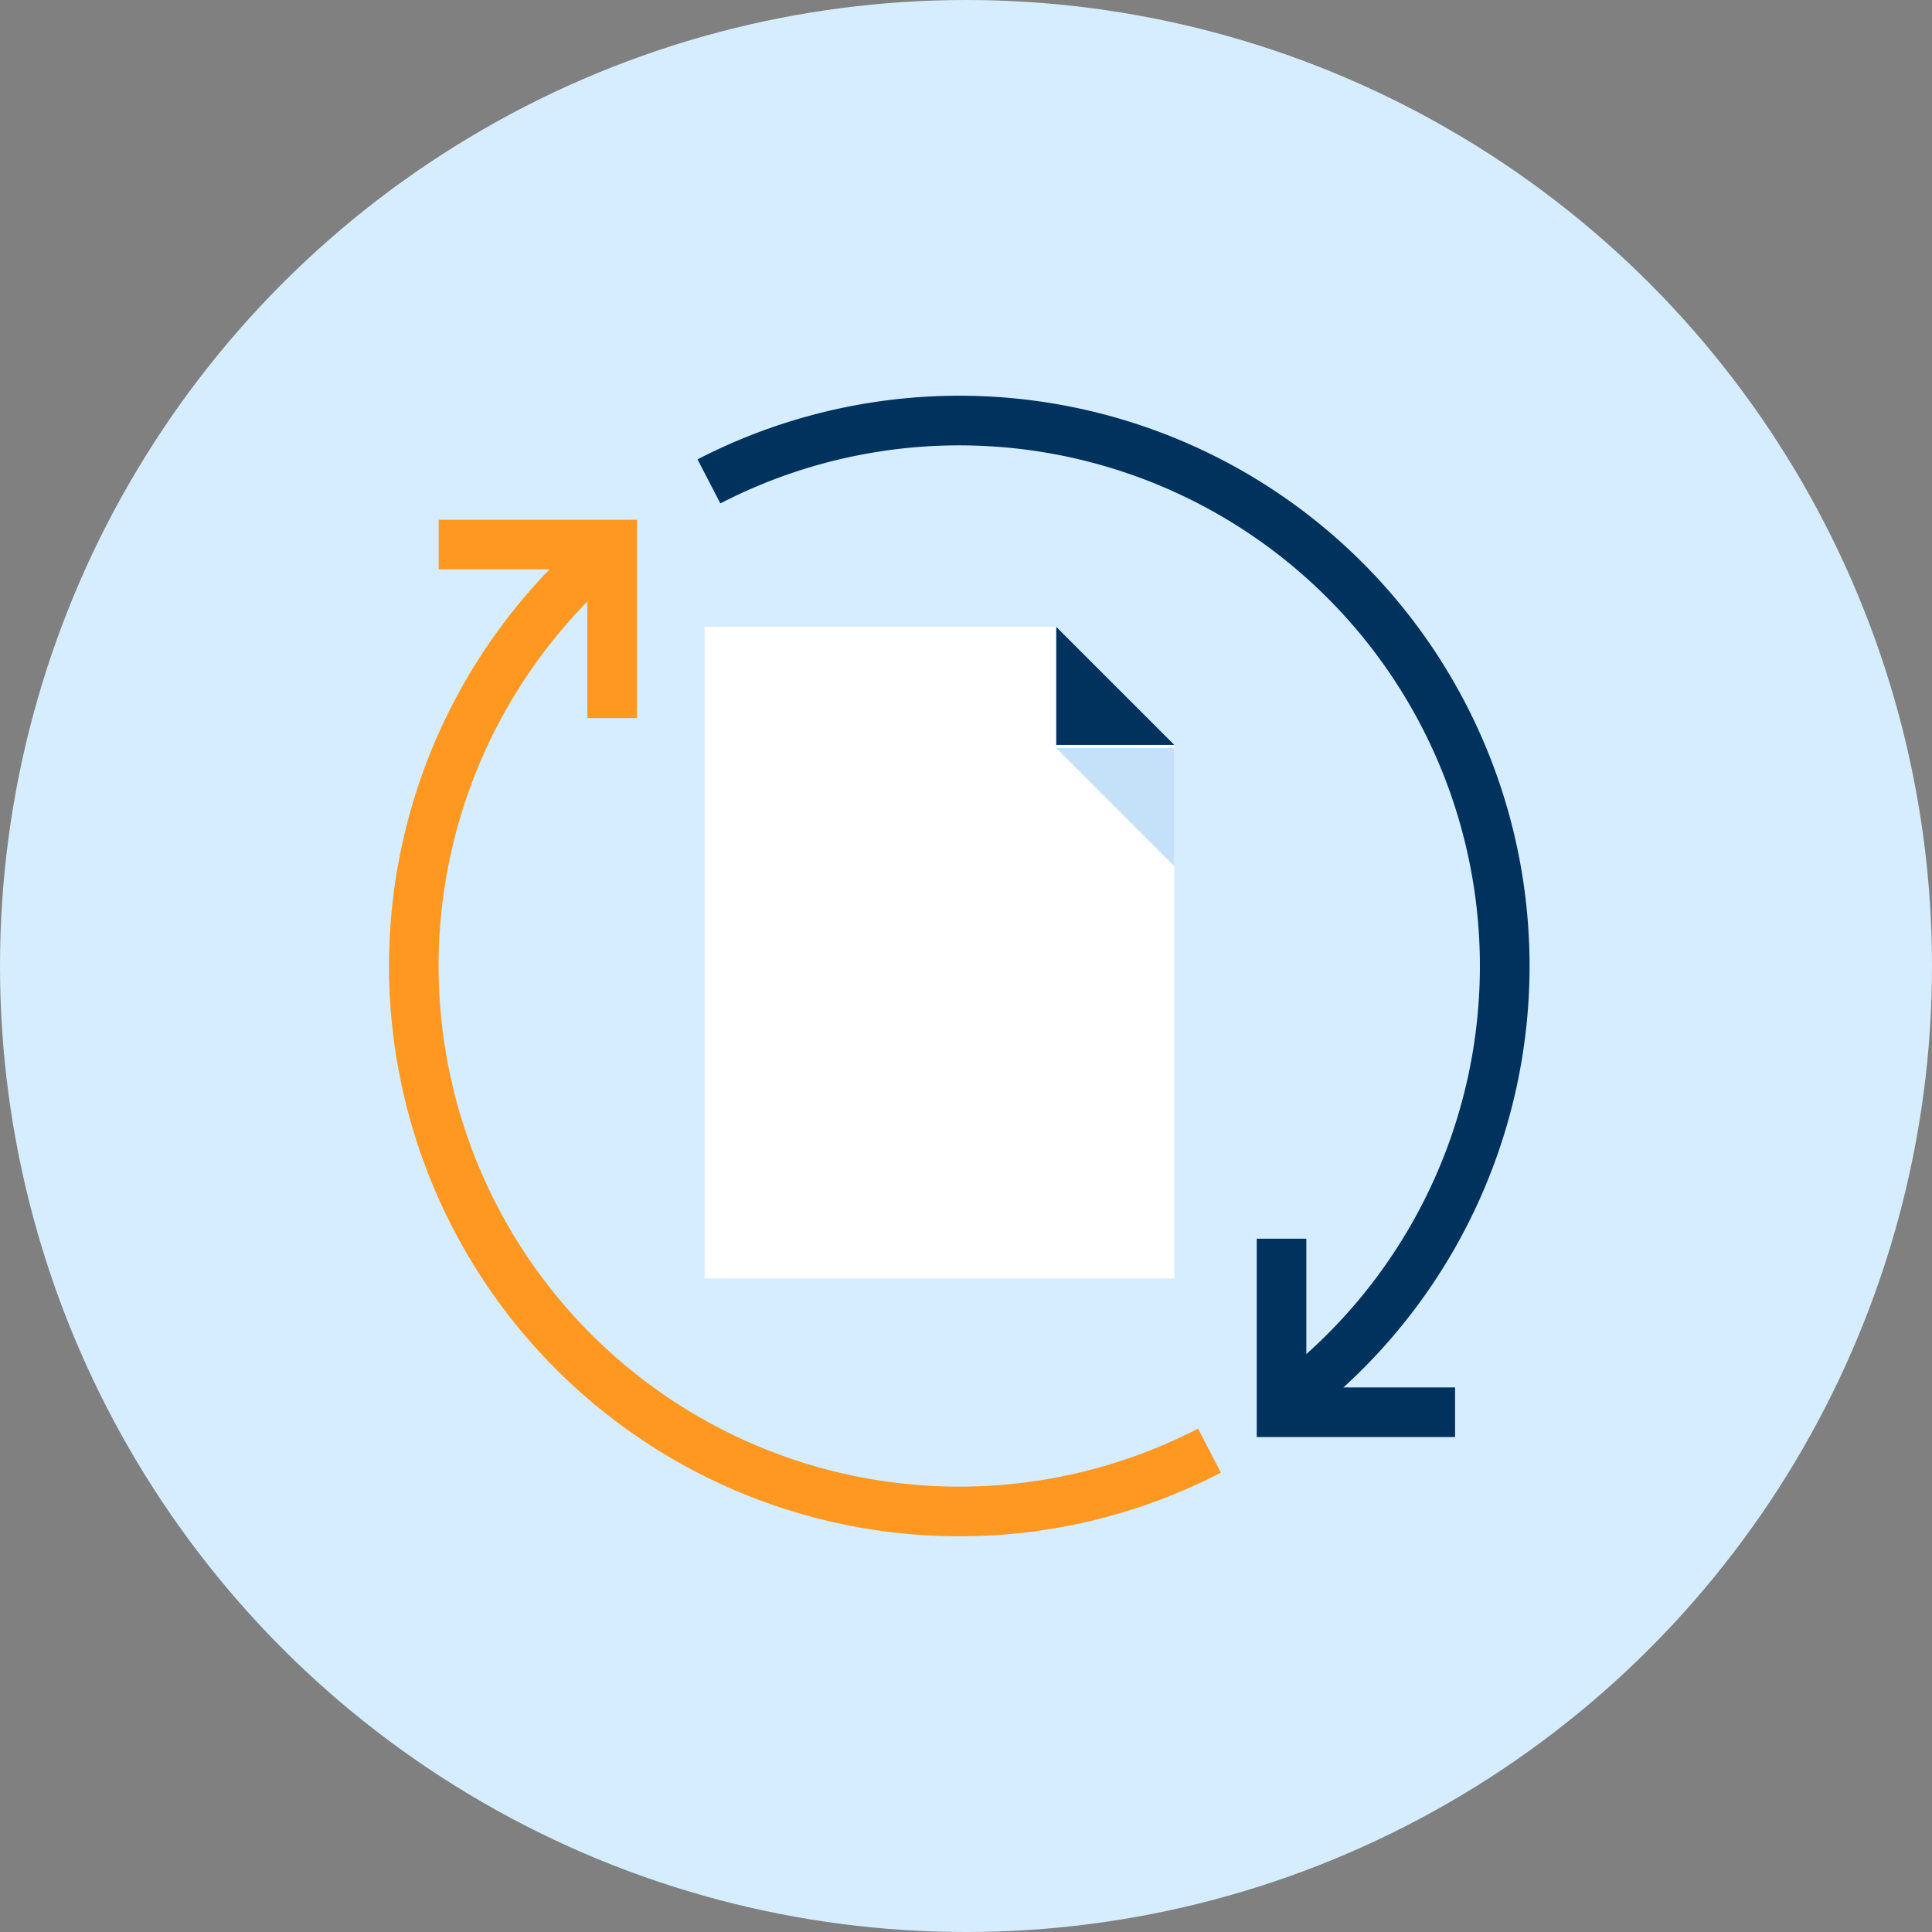
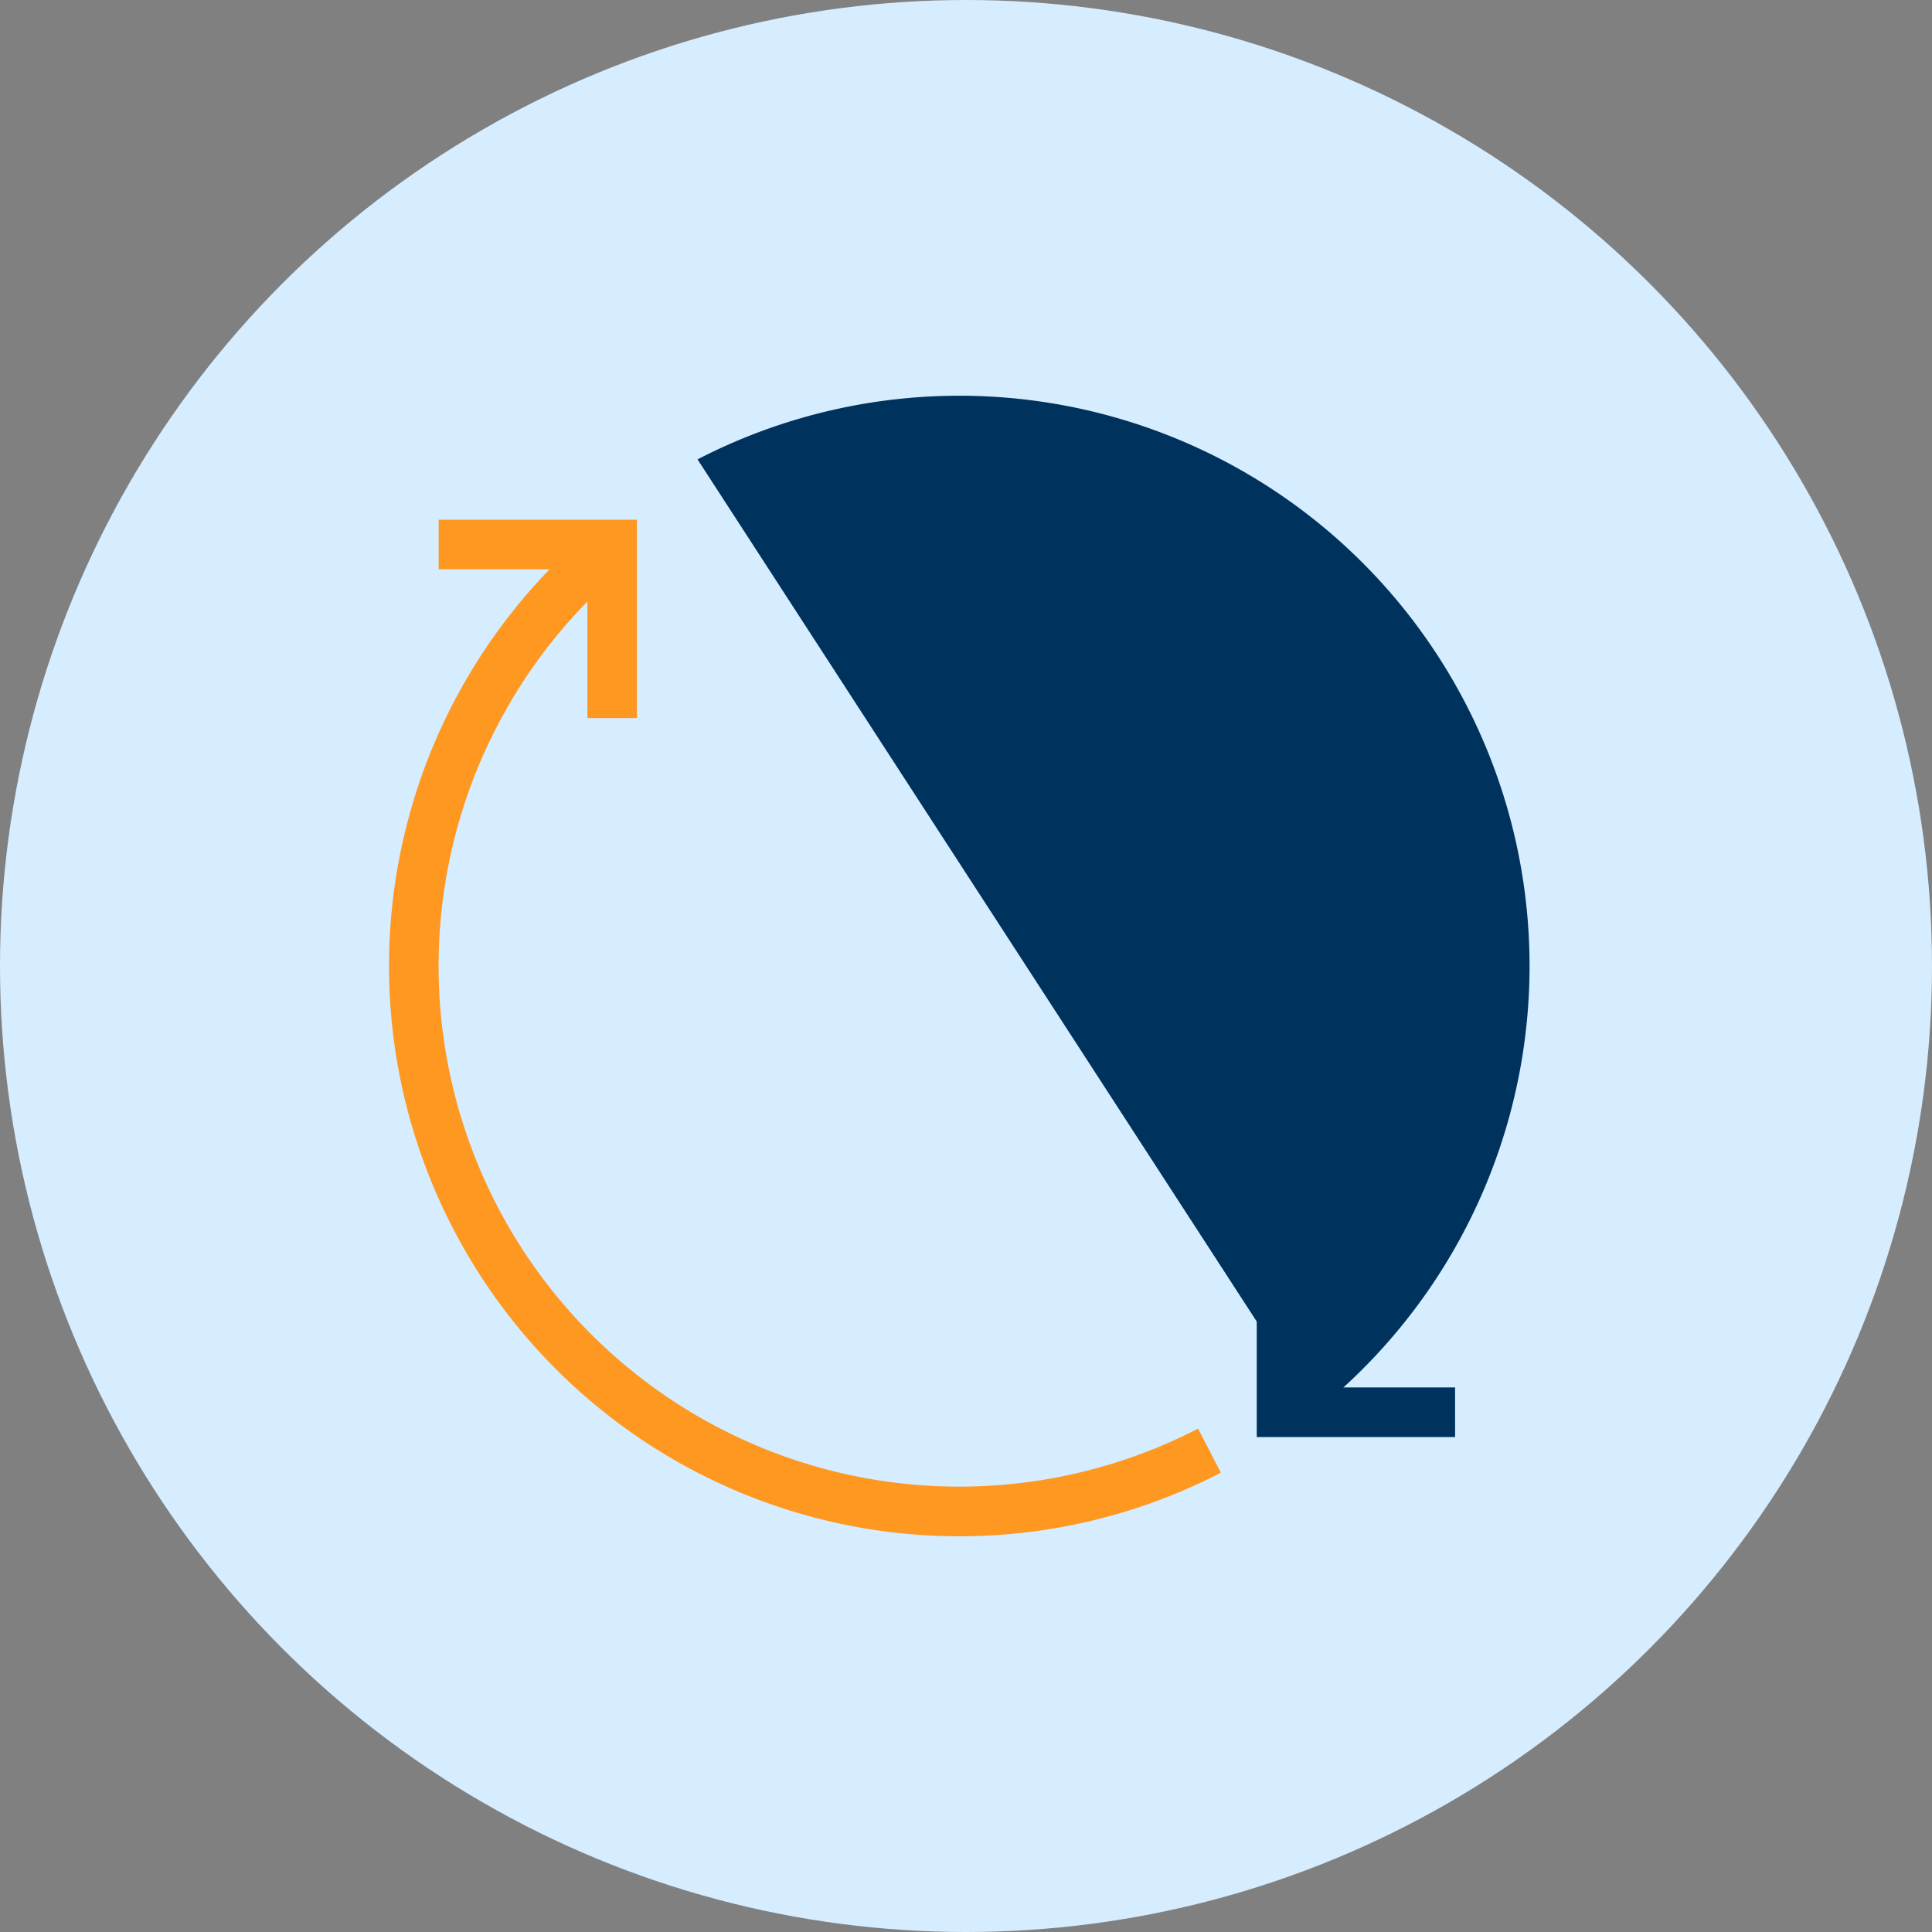
<svg xmlns="http://www.w3.org/2000/svg" id="Group_3302" data-name="Group 3302" width="200.036" height="200.036" viewBox="0 0 200.036 200.036">
  <rect x="0" y="0" width="200.036" height="200.036" fill="#808080" stroke="none" />
  <defs>
    <clipPath id="clip-path">
      <rect id="Rectangle_895" data-name="Rectangle 895" width="118.091" height="118.091" fill="none" />
    </clipPath>
  </defs>
  <circle id="Ellipse_191" data-name="Ellipse 191" cx="100.018" cy="100.018" r="100.018" transform="translate(0 0)" fill="#d5edff" />
  <g id="Group_3112" data-name="Group 3112" transform="translate(40.272 40.973)">
-     <path id="Path_20973" data-name="Path 20973" d="M117.713,59.567l12.269,12.269V127.03H81.347V59.567Z" transform="translate(-48.667 -35.637)" fill="#fff" />
    <path id="Path_20974" data-name="Path 20974" d="M184.205,103.036V90.81H171.979" transform="translate(-102.89 -54.329)" fill="#c5e1f9" />
    <path id="Path_20975" data-name="Path 20975" d="M171.979,59.567V71.793h12.226" transform="translate(-102.89 -35.637)" fill="#00325e" />
    <g id="Group_3111" data-name="Group 3111">
      <g id="Group_3110" data-name="Group 3110" clip-path="url(#clip-path)">
-         <path id="Path_20976" data-name="Path 20976" d="M143.9,104.835l-3.236-3.986a53.907,53.907,0,0,0-58.771-89.7L79.528,6.59A59.041,59.041,0,0,1,143.9,104.835" transform="translate(-47.579 0)" fill="#00325e" />
+         <path id="Path_20976" data-name="Path 20976" d="M143.9,104.835l-3.236-3.986L79.528,6.59A59.041,59.041,0,0,1,143.9,104.835" transform="translate(-47.579 0)" fill="#00325e" />
        <path id="Path_20977" data-name="Path 20977" d="M59.088,137.837A59.046,59.046,0,0,1,21.769,33.005l3.237,3.985a53.907,53.907,0,0,0,58.769,89.7l2.361,4.559a58.779,58.779,0,0,1-27.049,6.588" transform="translate(0 -19.746)" fill="#ff9821" />
        <path id="Path_20978" data-name="Path 20978" d="M33.33,52.5H28.2V37.1h-15.4V31.962H33.33Z" transform="translate(-7.654 -19.122)" fill="#ff9821" />
        <path id="Path_20979" data-name="Path 20979" d="M244.193,237.8H223.657V217.265h5.134v15.4h15.4Z" transform="translate(-133.807 -129.983)" fill="#00325e" />
      </g>
    </g>
  </g>
</svg>